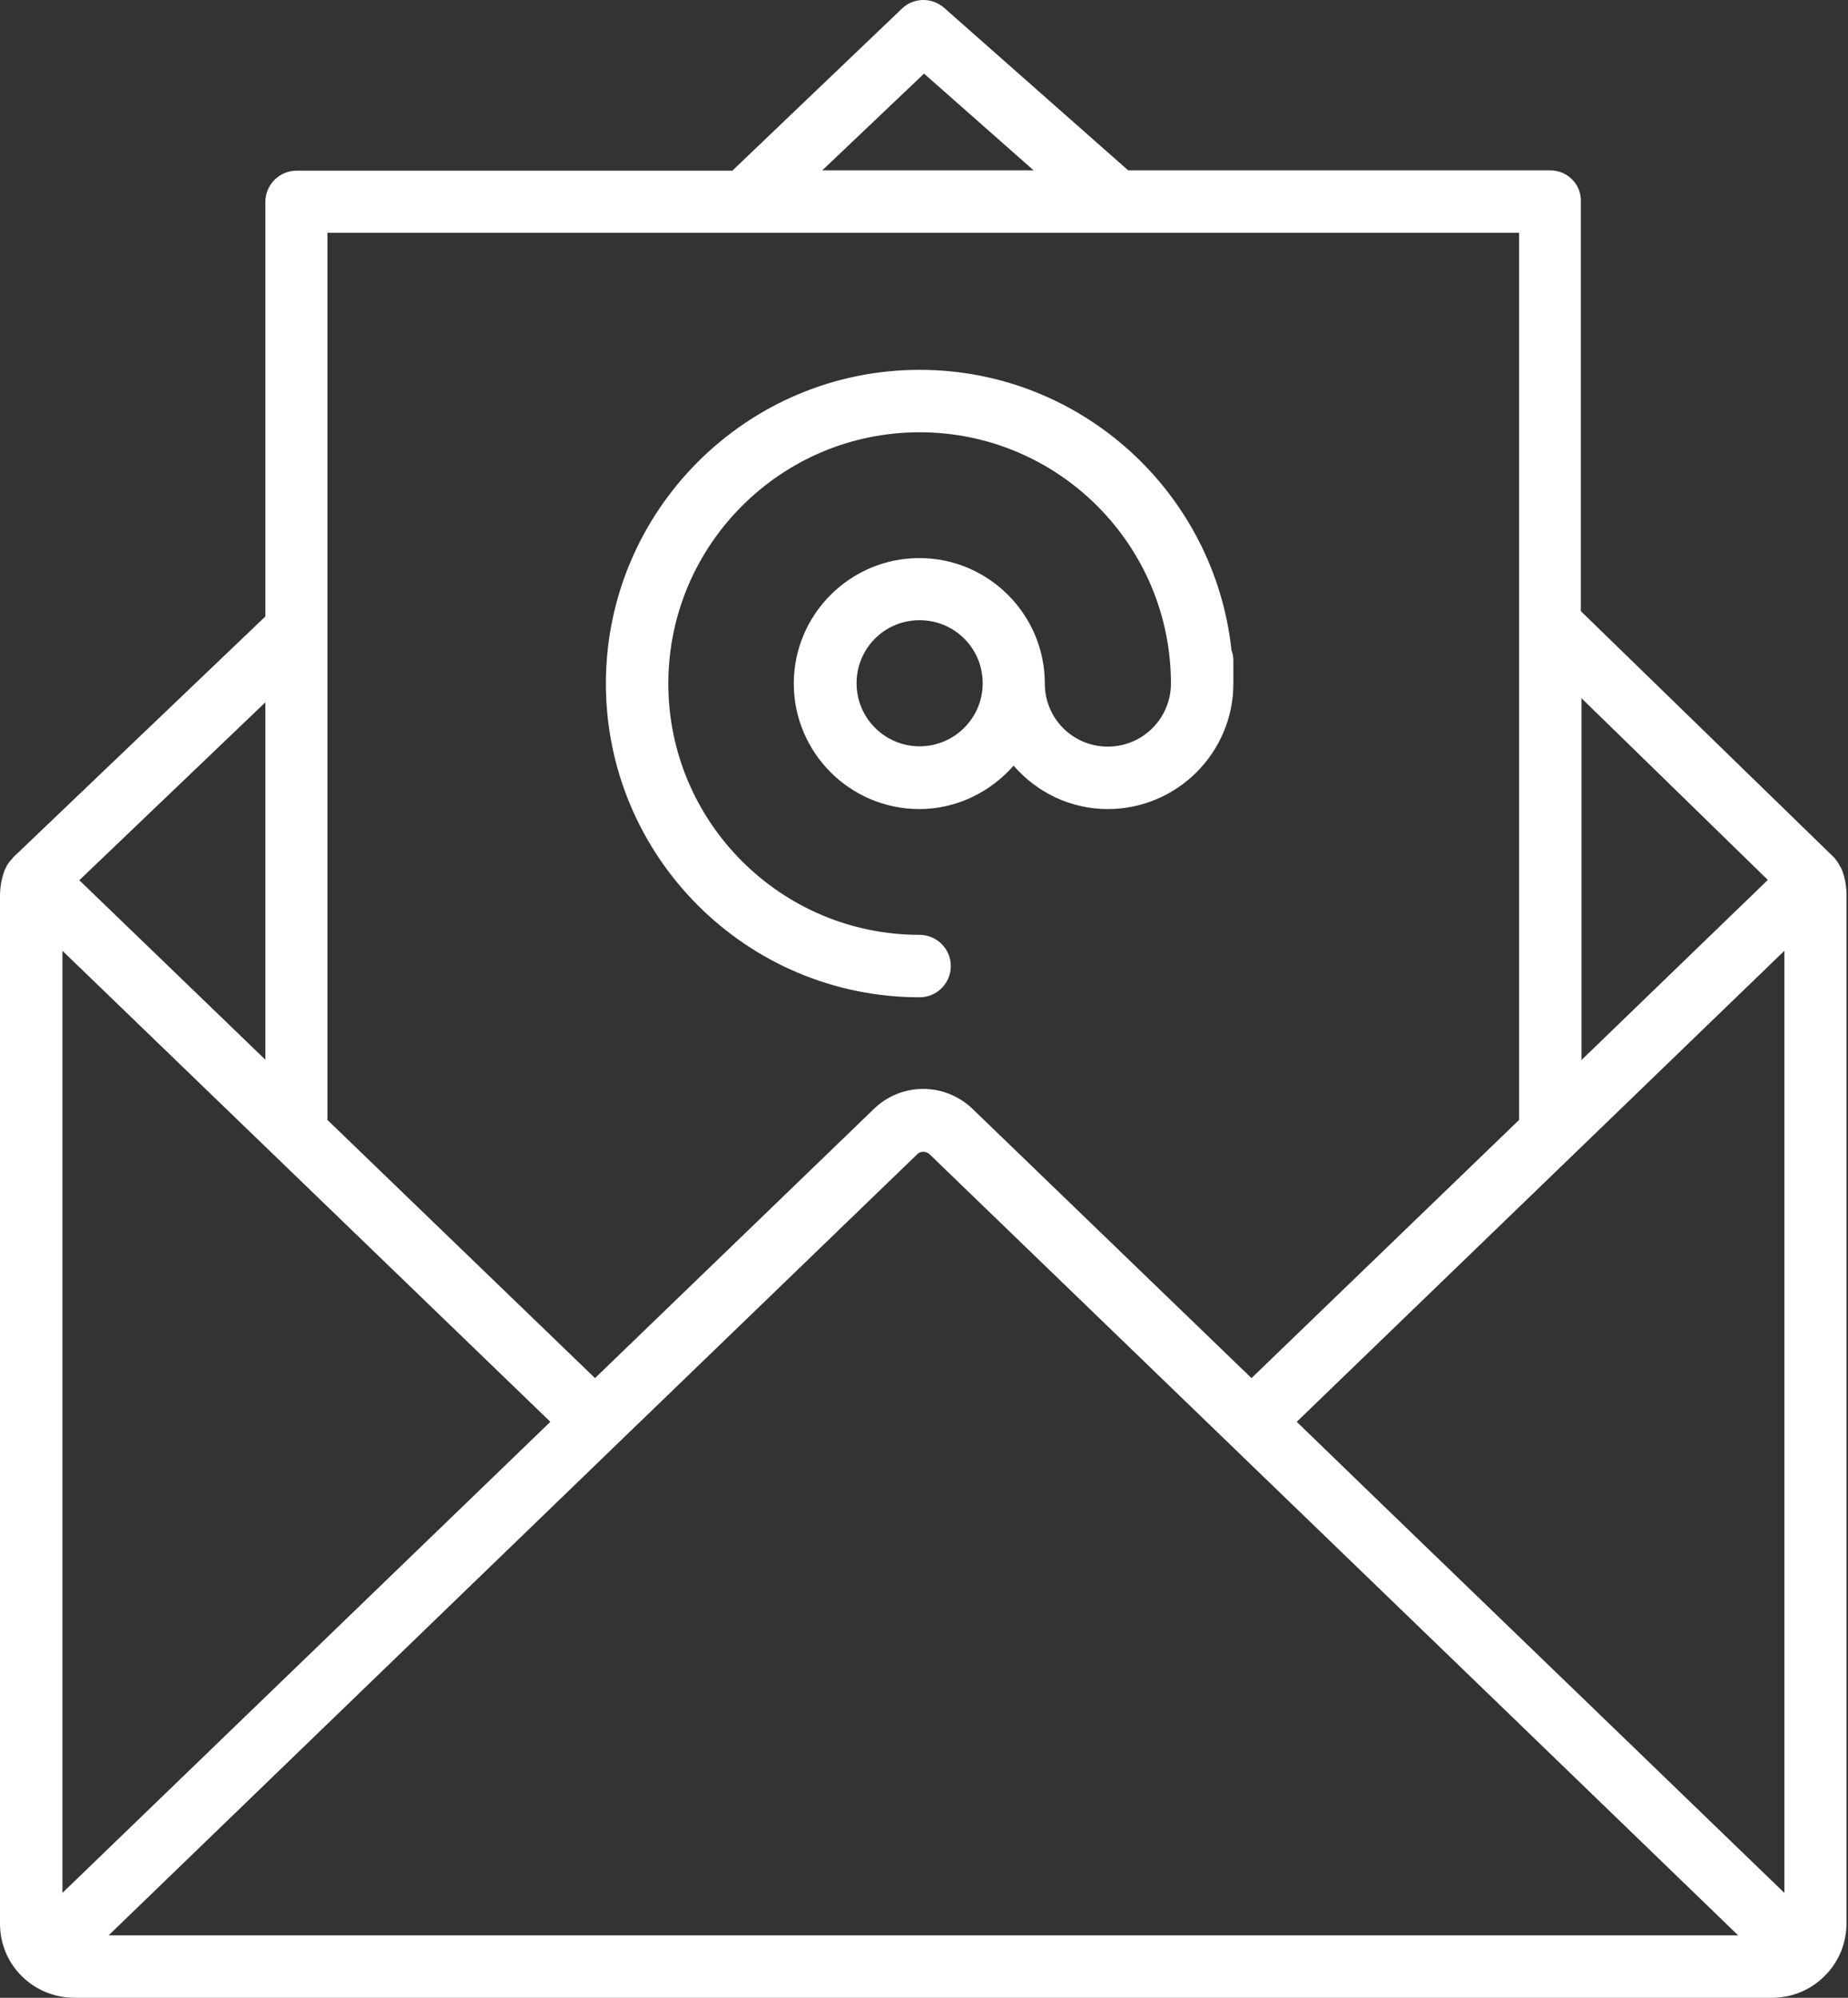
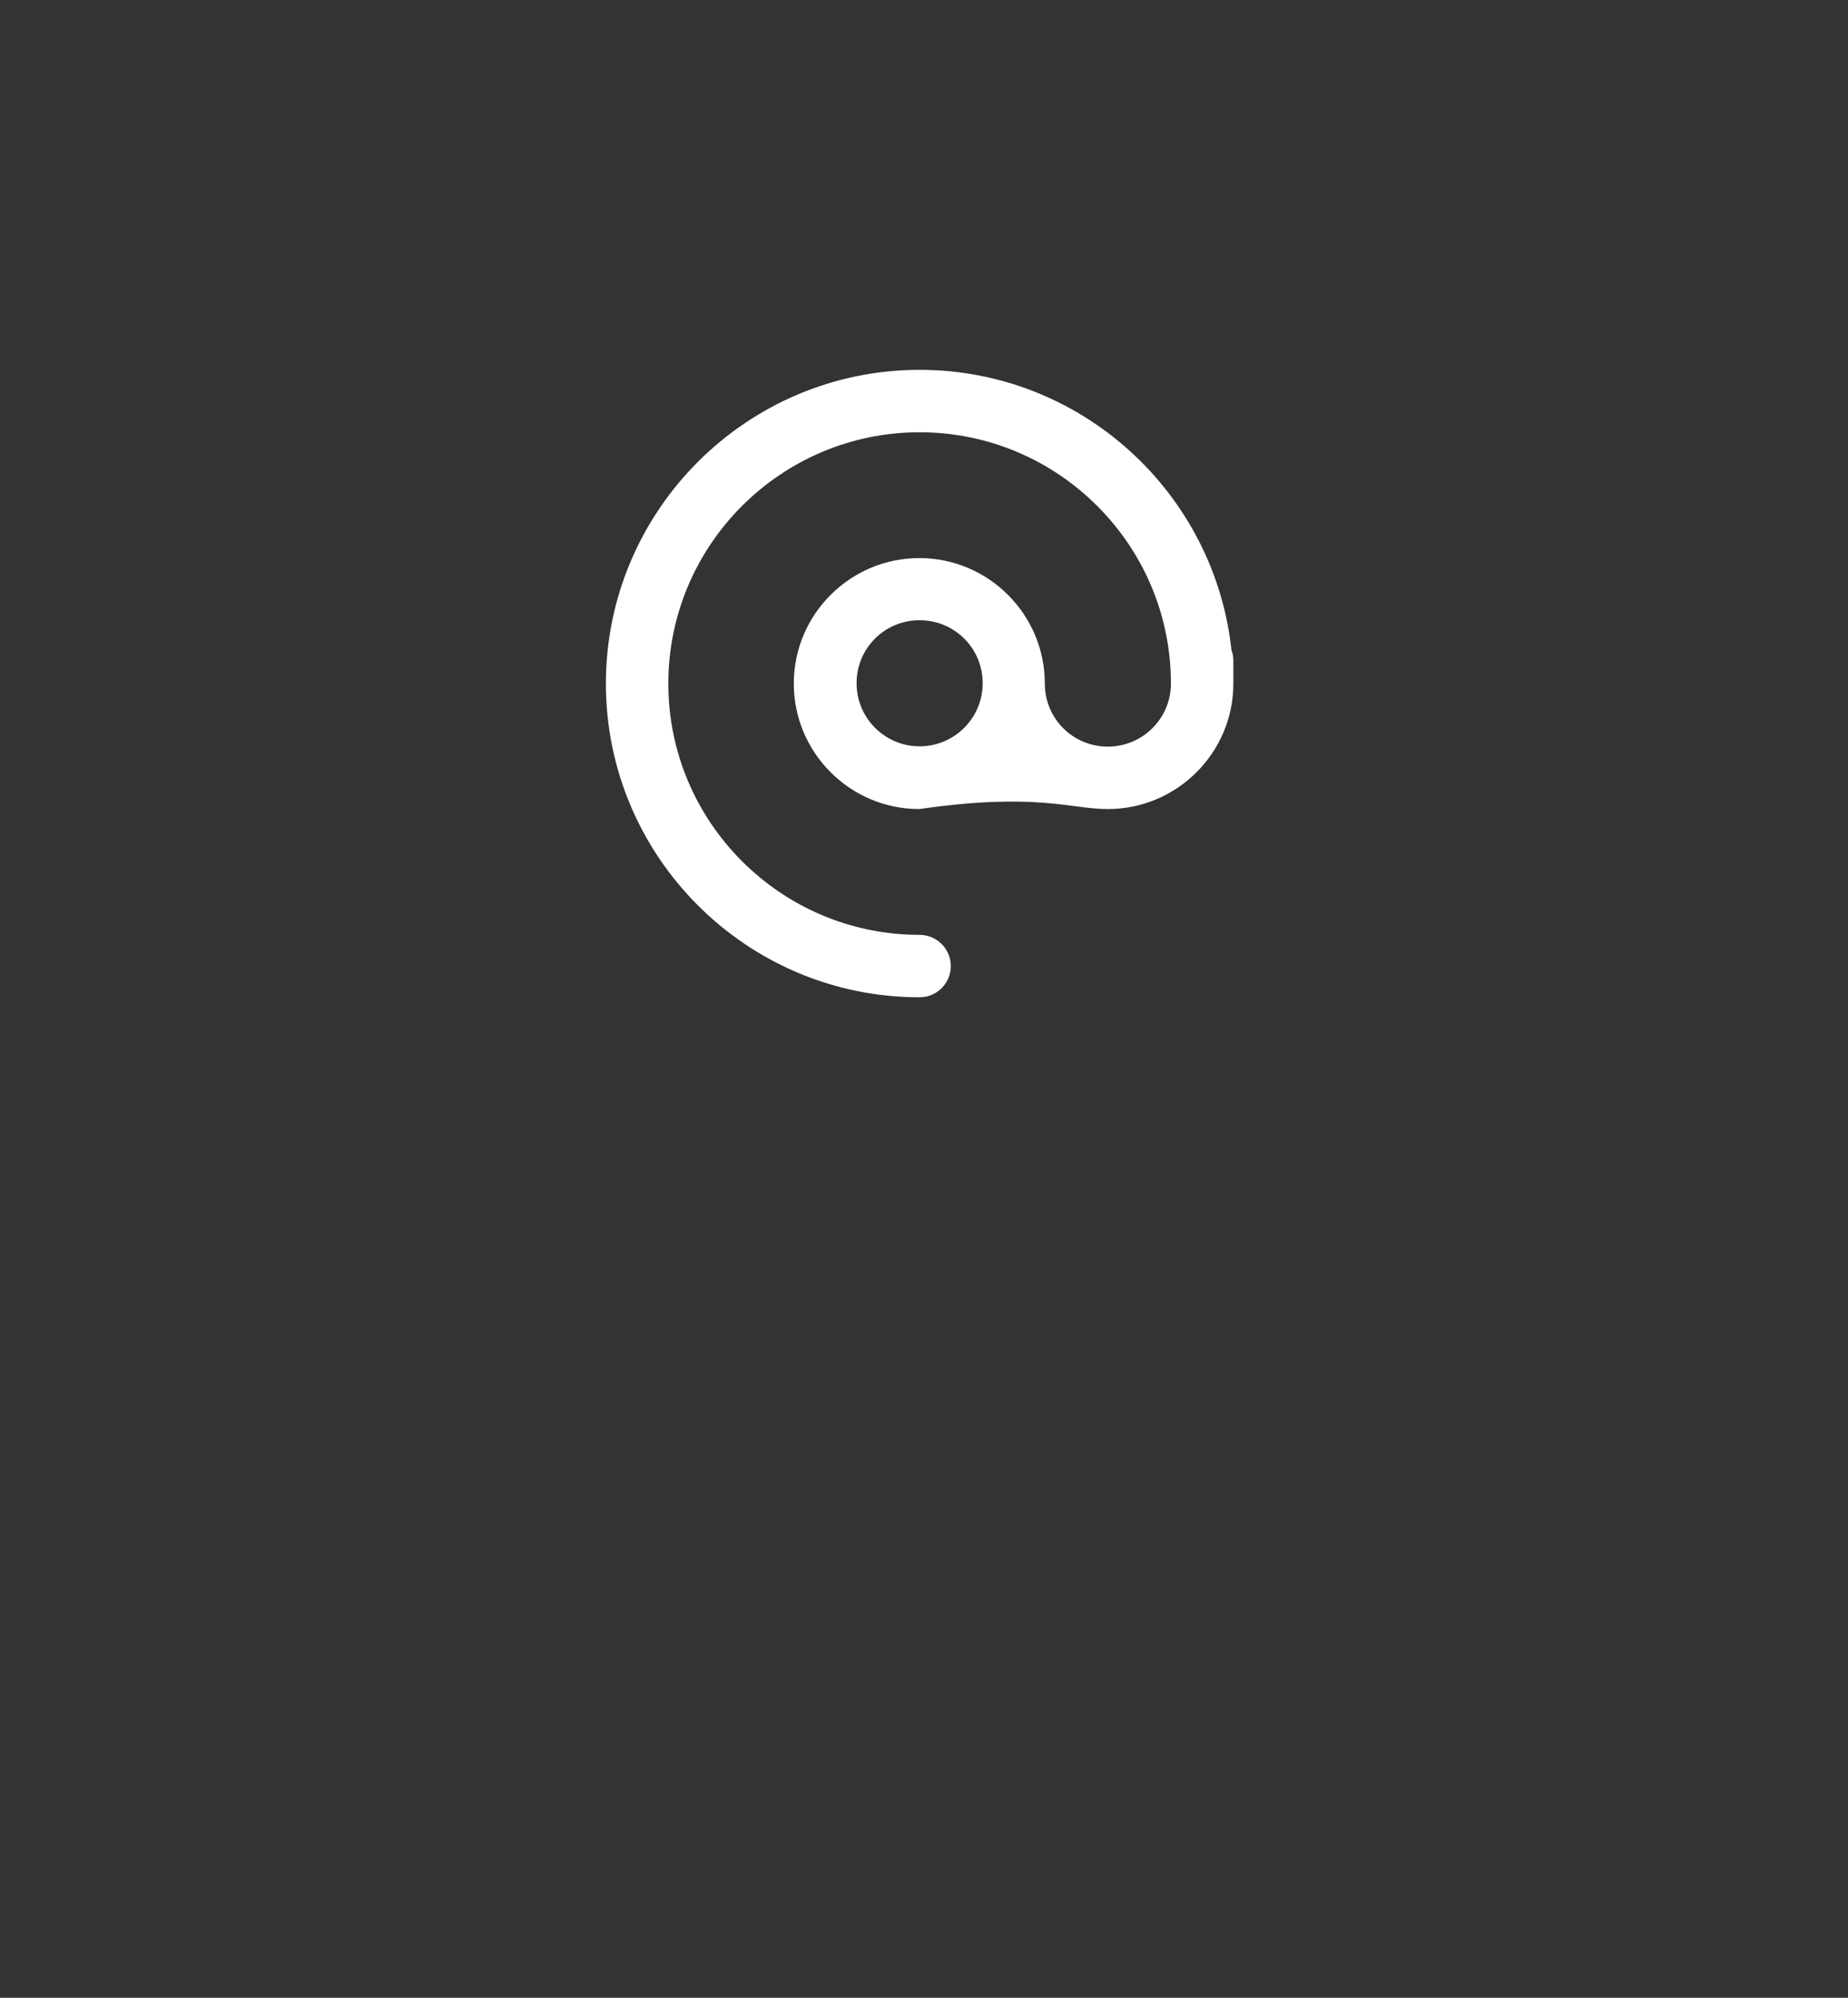
<svg xmlns="http://www.w3.org/2000/svg" width="37" height="40" viewBox="0 0 37 40" fill="none">
  <rect x="0" y="0" width="37" height="40" fill="#333333" stroke="none" />
-   <path d="M31.039 3.411H22.588L18.901 0.155C18.657 -0.058 18.288 -0.051 18.057 0.174L14.663 3.417H5.938C5.594 3.417 5.313 3.699 5.313 4.042V12.343L0.256 17.174C0.25 17.18 0.25 17.187 0.244 17.193C0.194 17.243 0.15 17.305 0.119 17.368C0.119 17.374 0.113 17.38 0.113 17.387C0.113 17.393 0.106 17.399 0.1 17.405C0.031 17.581 0 17.762 0 17.943V38.512C0 38.919 0.156 39.294 0.444 39.575C0.725 39.85 1.1 40 1.494 40H35.476C35.87 40 36.245 39.85 36.526 39.569C36.814 39.288 36.97 38.906 36.97 38.506V17.93C36.97 17.743 36.939 17.562 36.87 17.393C36.87 17.393 36.87 17.387 36.864 17.387C36.858 17.368 36.845 17.355 36.839 17.343C36.814 17.293 36.783 17.243 36.745 17.199C36.739 17.187 36.733 17.174 36.72 17.168L31.651 12.236V4.036C31.664 3.692 31.382 3.411 31.039 3.411ZM18.501 1.474L20.695 3.411H16.463L18.501 1.474ZM6.563 4.661H30.414V12.499V12.511V22.424L25.057 27.593L19.476 22.206C18.919 21.668 18.044 21.668 17.494 22.206L11.913 27.593L6.556 22.424V4.661H6.563ZM5.313 14.062V21.218L1.588 17.624L5.313 14.062ZM1.25 37.9V19.037L11.019 28.468L1.25 37.9ZM2.175 38.75L12.35 28.918L18.363 23.112C18.432 23.043 18.538 23.043 18.613 23.112L29.789 33.906L34.801 38.75H2.175ZM35.726 37.9L32.051 34.35L27.713 30.162L25.963 28.468L35.726 19.037V37.9ZM35.395 17.618L31.664 21.224V13.98L35.395 17.618Z" fill="white" />
-   <path d="M18.412 19.968C18.756 19.968 19.037 19.687 19.037 19.343C19.037 18.999 18.756 18.718 18.412 18.718C15.637 18.718 13.381 16.462 13.381 13.687C13.381 10.912 15.637 8.655 18.412 8.655C21.187 8.655 23.444 10.912 23.444 13.687C23.444 14.38 22.881 14.949 22.181 14.949C21.481 14.949 20.919 14.387 20.919 13.687C20.919 12.305 19.794 11.174 18.406 11.174C17.025 11.174 15.893 12.299 15.893 13.687C15.893 15.068 17.018 16.199 18.406 16.199C19.162 16.199 19.831 15.855 20.294 15.33C20.756 15.862 21.425 16.199 22.181 16.199C23.562 16.199 24.694 15.074 24.694 13.687V13.224C24.694 13.149 24.681 13.08 24.656 13.018C24.319 9.868 21.65 7.405 18.412 7.405C14.95 7.405 12.131 10.224 12.131 13.687C12.131 17.149 14.944 19.968 18.412 19.968ZM18.412 14.943C17.719 14.943 17.15 14.38 17.15 13.68C17.15 12.98 17.712 12.418 18.412 12.418C19.112 12.418 19.675 12.98 19.675 13.68C19.675 14.38 19.106 14.943 18.412 14.943Z" fill="white" />
+   <path d="M18.412 19.968C18.756 19.968 19.037 19.687 19.037 19.343C19.037 18.999 18.756 18.718 18.412 18.718C15.637 18.718 13.381 16.462 13.381 13.687C13.381 10.912 15.637 8.655 18.412 8.655C21.187 8.655 23.444 10.912 23.444 13.687C23.444 14.38 22.881 14.949 22.181 14.949C21.481 14.949 20.919 14.387 20.919 13.687C20.919 12.305 19.794 11.174 18.406 11.174C17.025 11.174 15.893 12.299 15.893 13.687C15.893 15.068 17.018 16.199 18.406 16.199C20.756 15.862 21.425 16.199 22.181 16.199C23.562 16.199 24.694 15.074 24.694 13.687V13.224C24.694 13.149 24.681 13.08 24.656 13.018C24.319 9.868 21.65 7.405 18.412 7.405C14.95 7.405 12.131 10.224 12.131 13.687C12.131 17.149 14.944 19.968 18.412 19.968ZM18.412 14.943C17.719 14.943 17.15 14.38 17.15 13.68C17.15 12.98 17.712 12.418 18.412 12.418C19.112 12.418 19.675 12.98 19.675 13.68C19.675 14.38 19.106 14.943 18.412 14.943Z" fill="white" />
</svg>